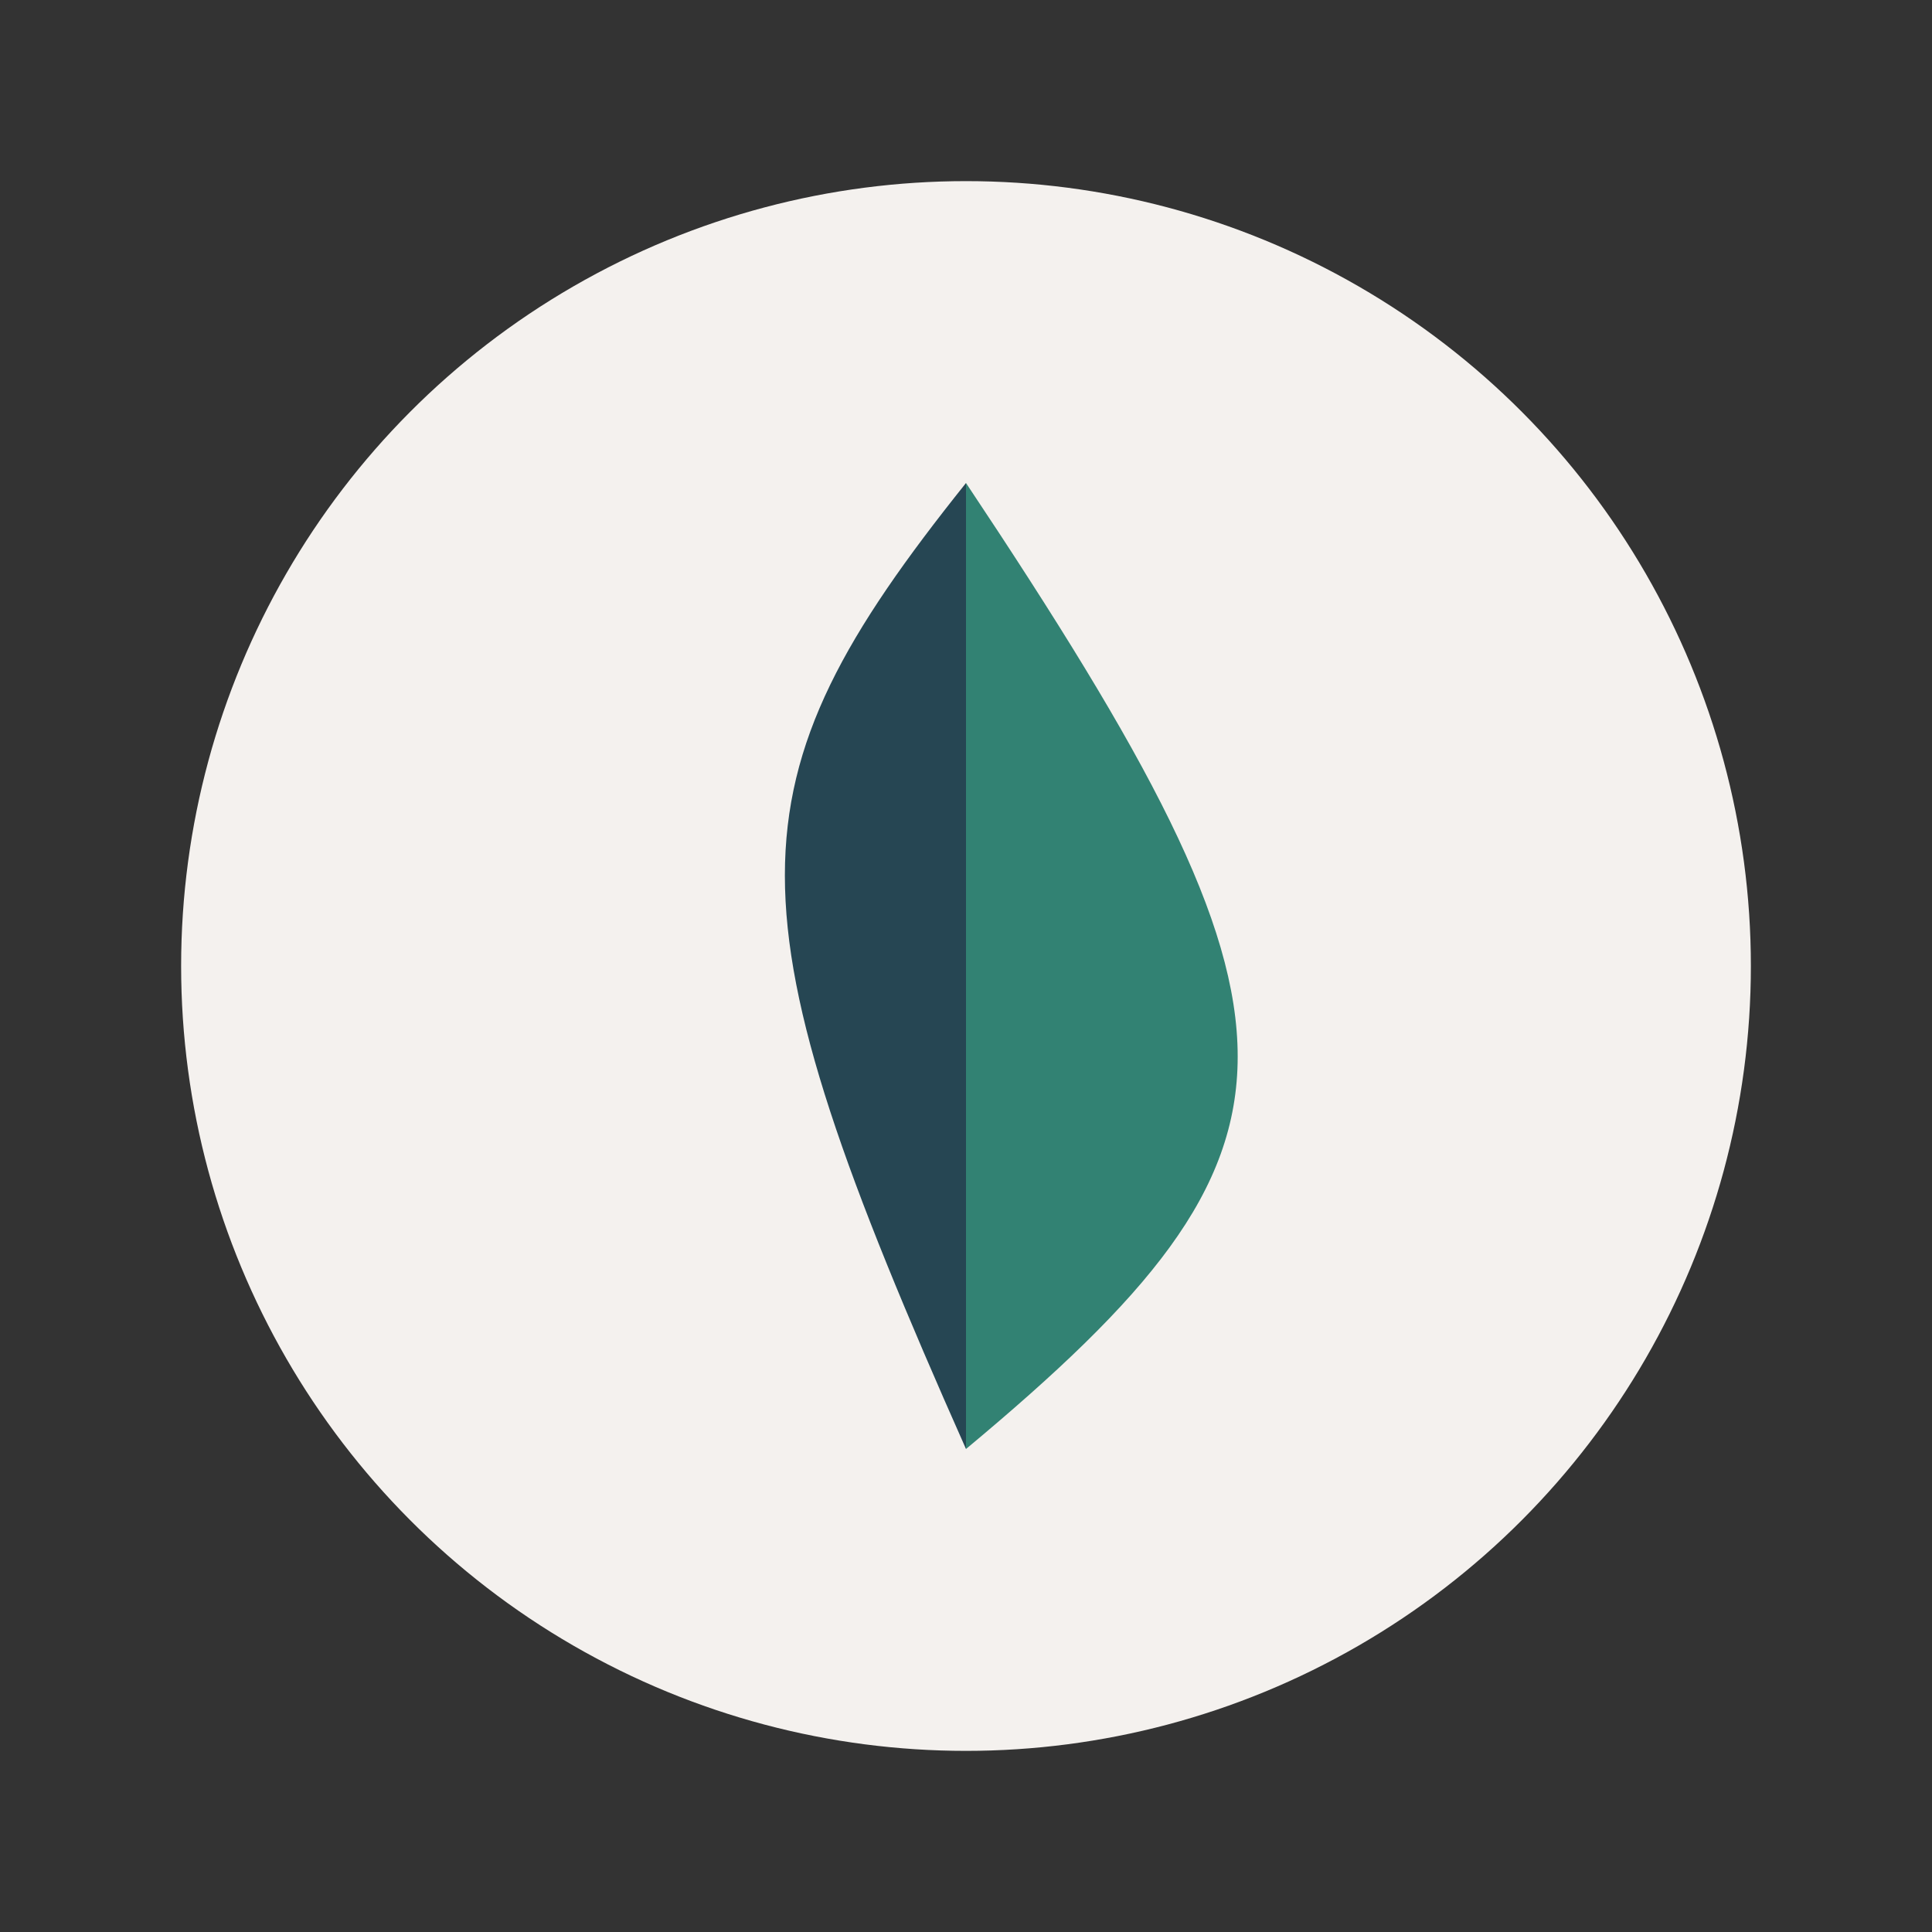
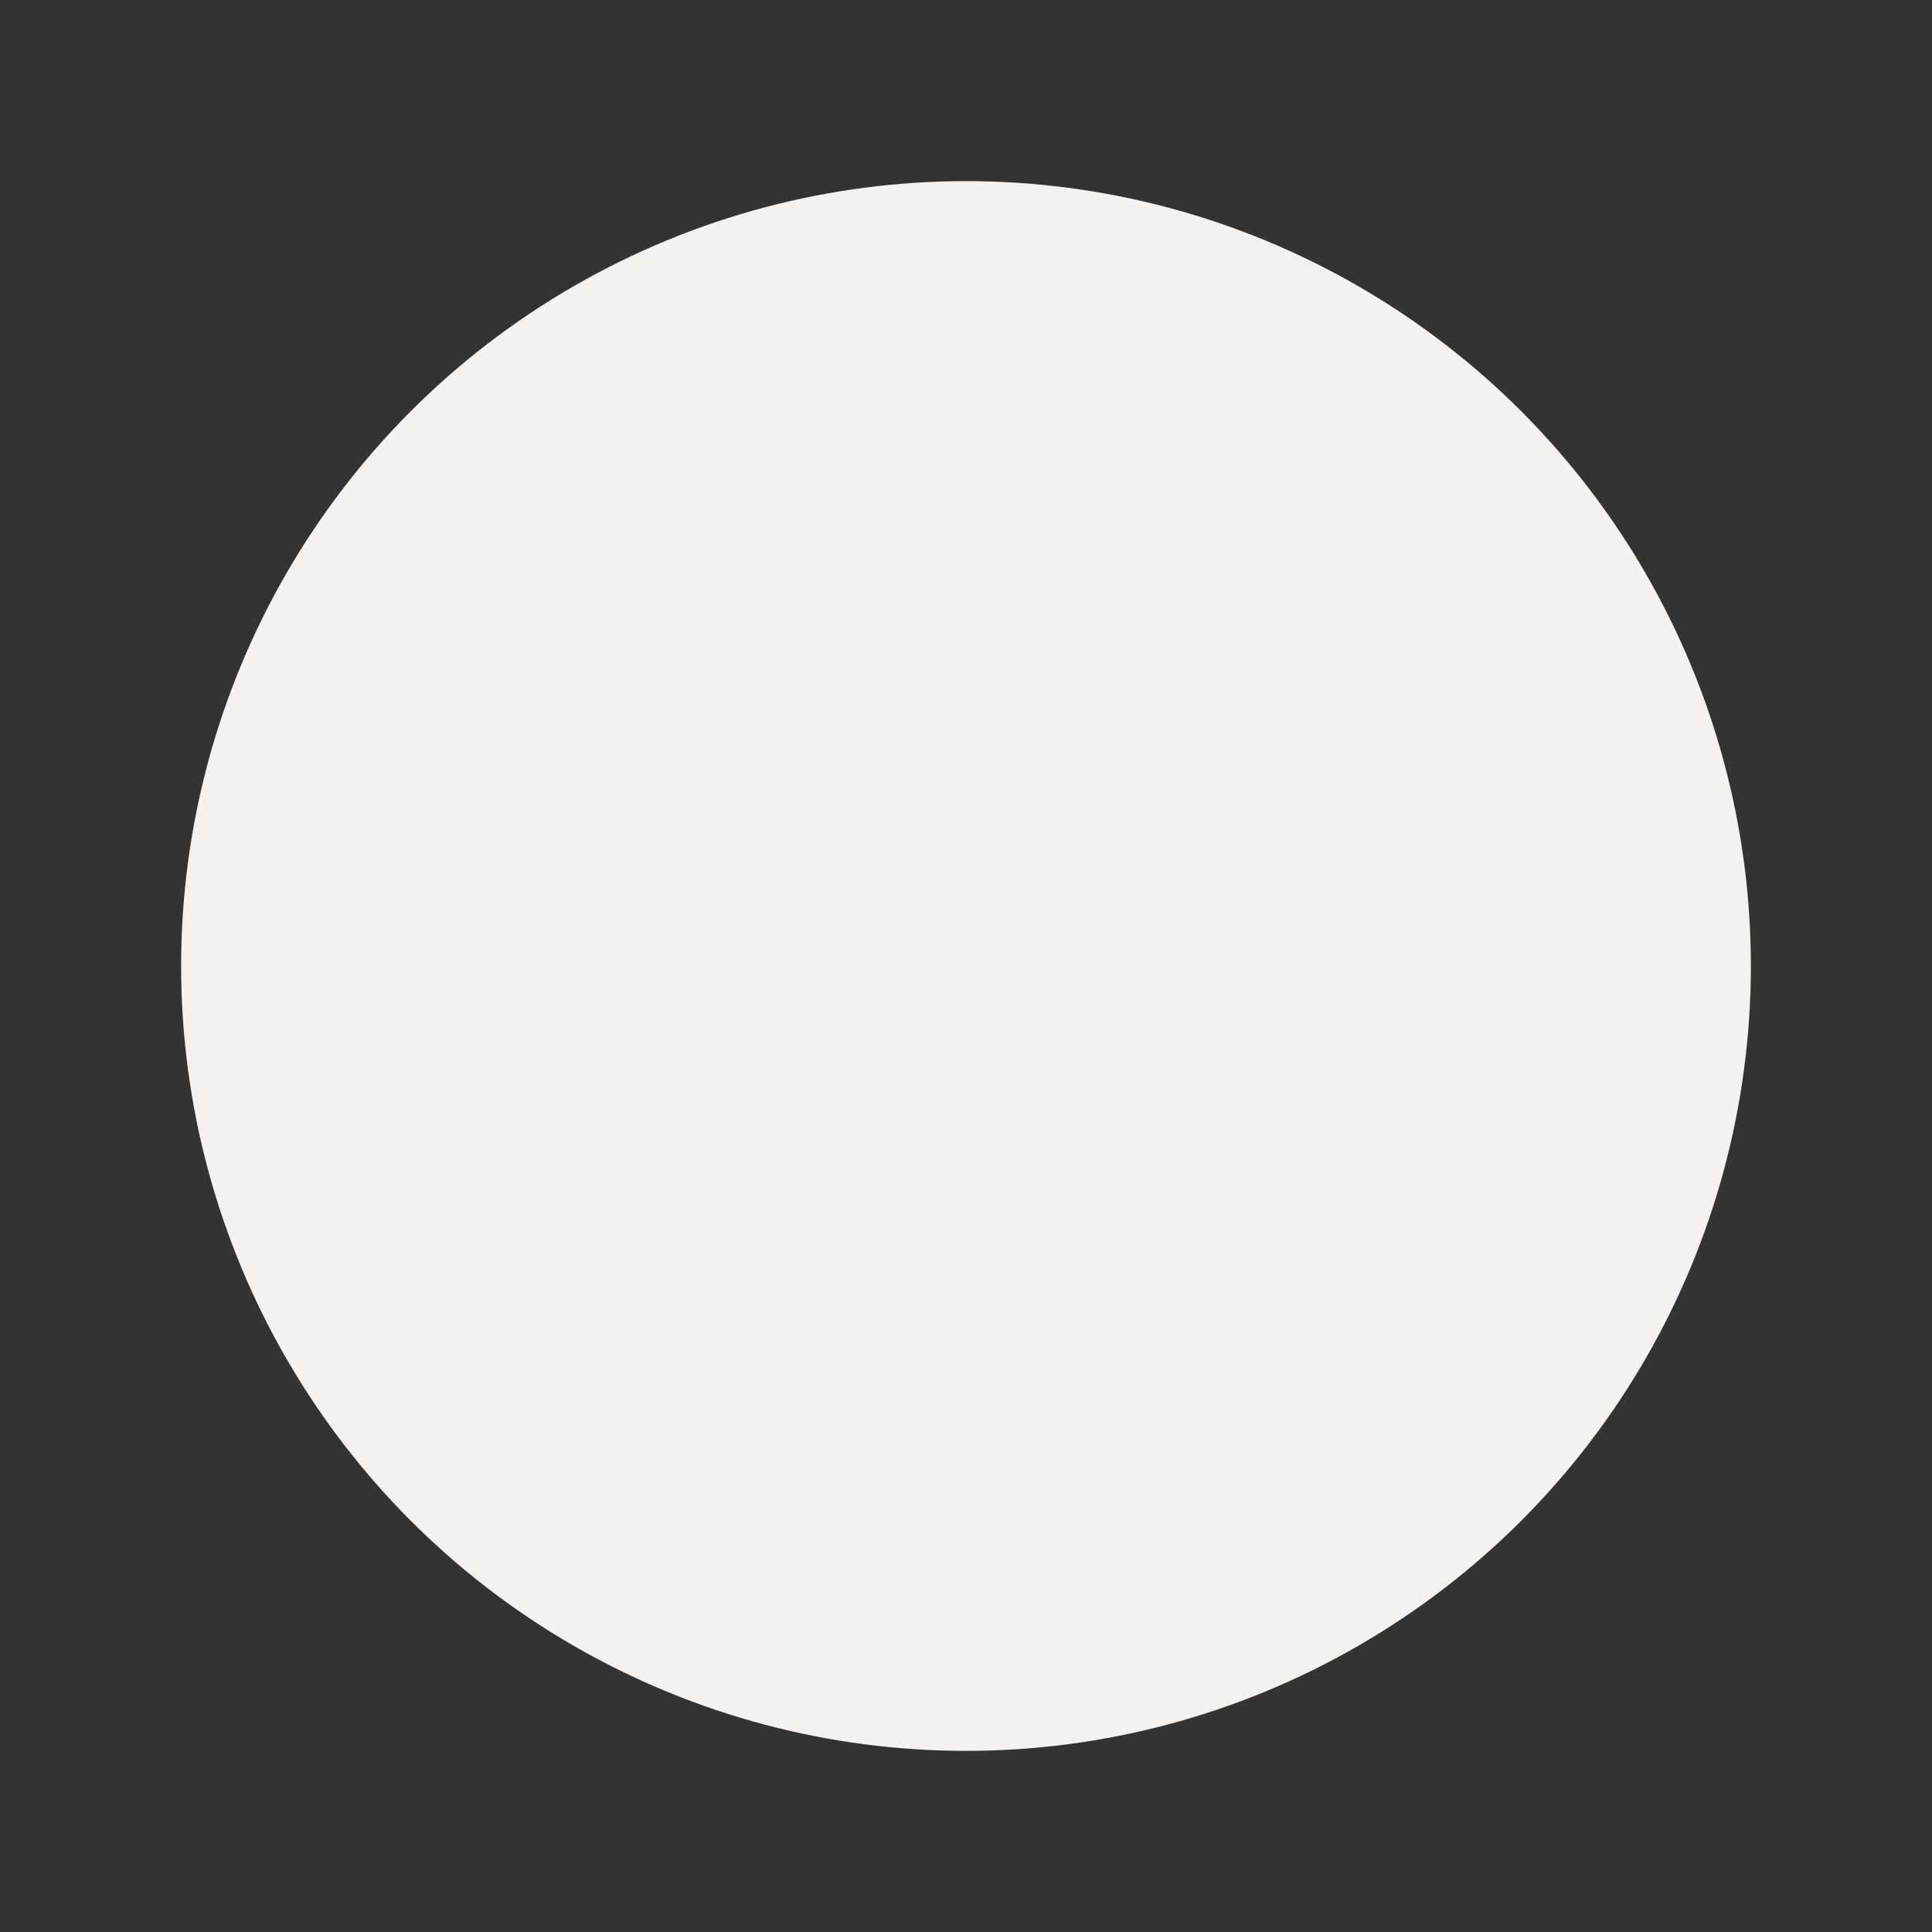
<svg xmlns="http://www.w3.org/2000/svg" width="32" height="32" viewBox="0 0 32 32">
  <rect x="0" y="0" width="32" height="32" fill="#333333" stroke="none" />
  <circle cx="16" cy="16" r="13" fill="#F4F1EE" />
-   <path d="M16 24c6-5 6-7 0-16v16z" fill="#328273" />
-   <path d="M16 8c-4 5-4 7 0 16V8z" fill="#264653" />
</svg>